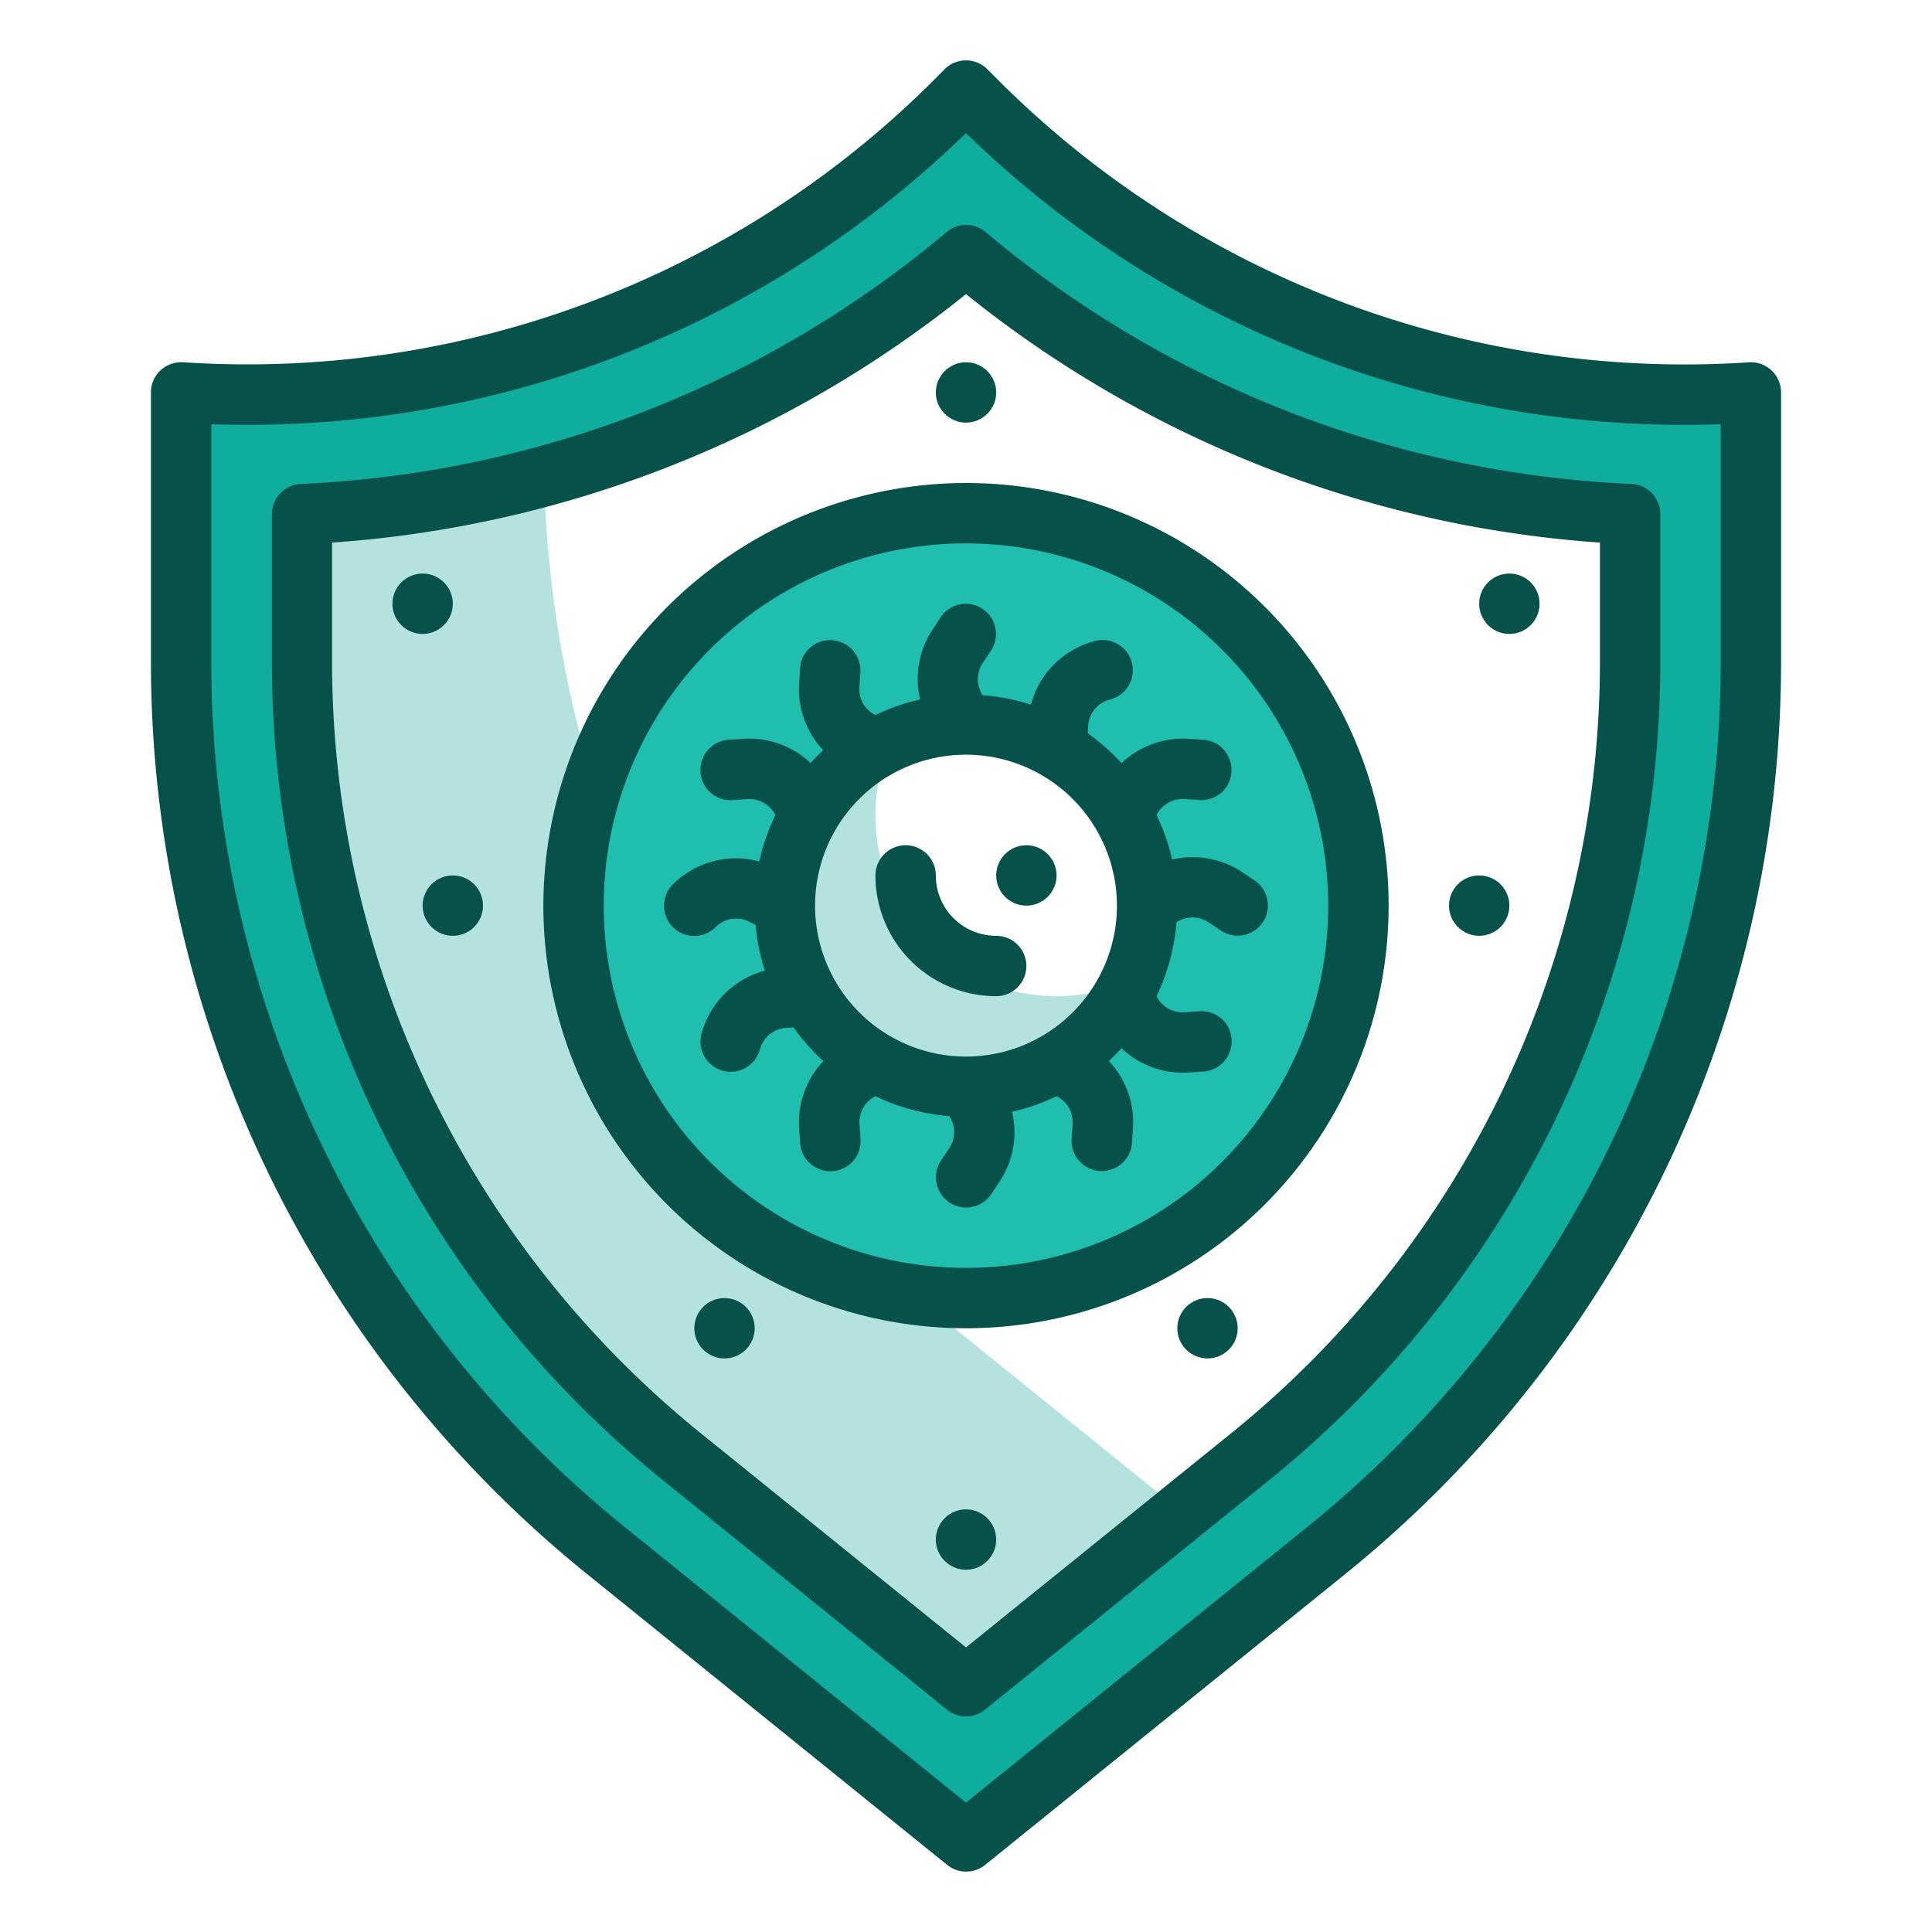
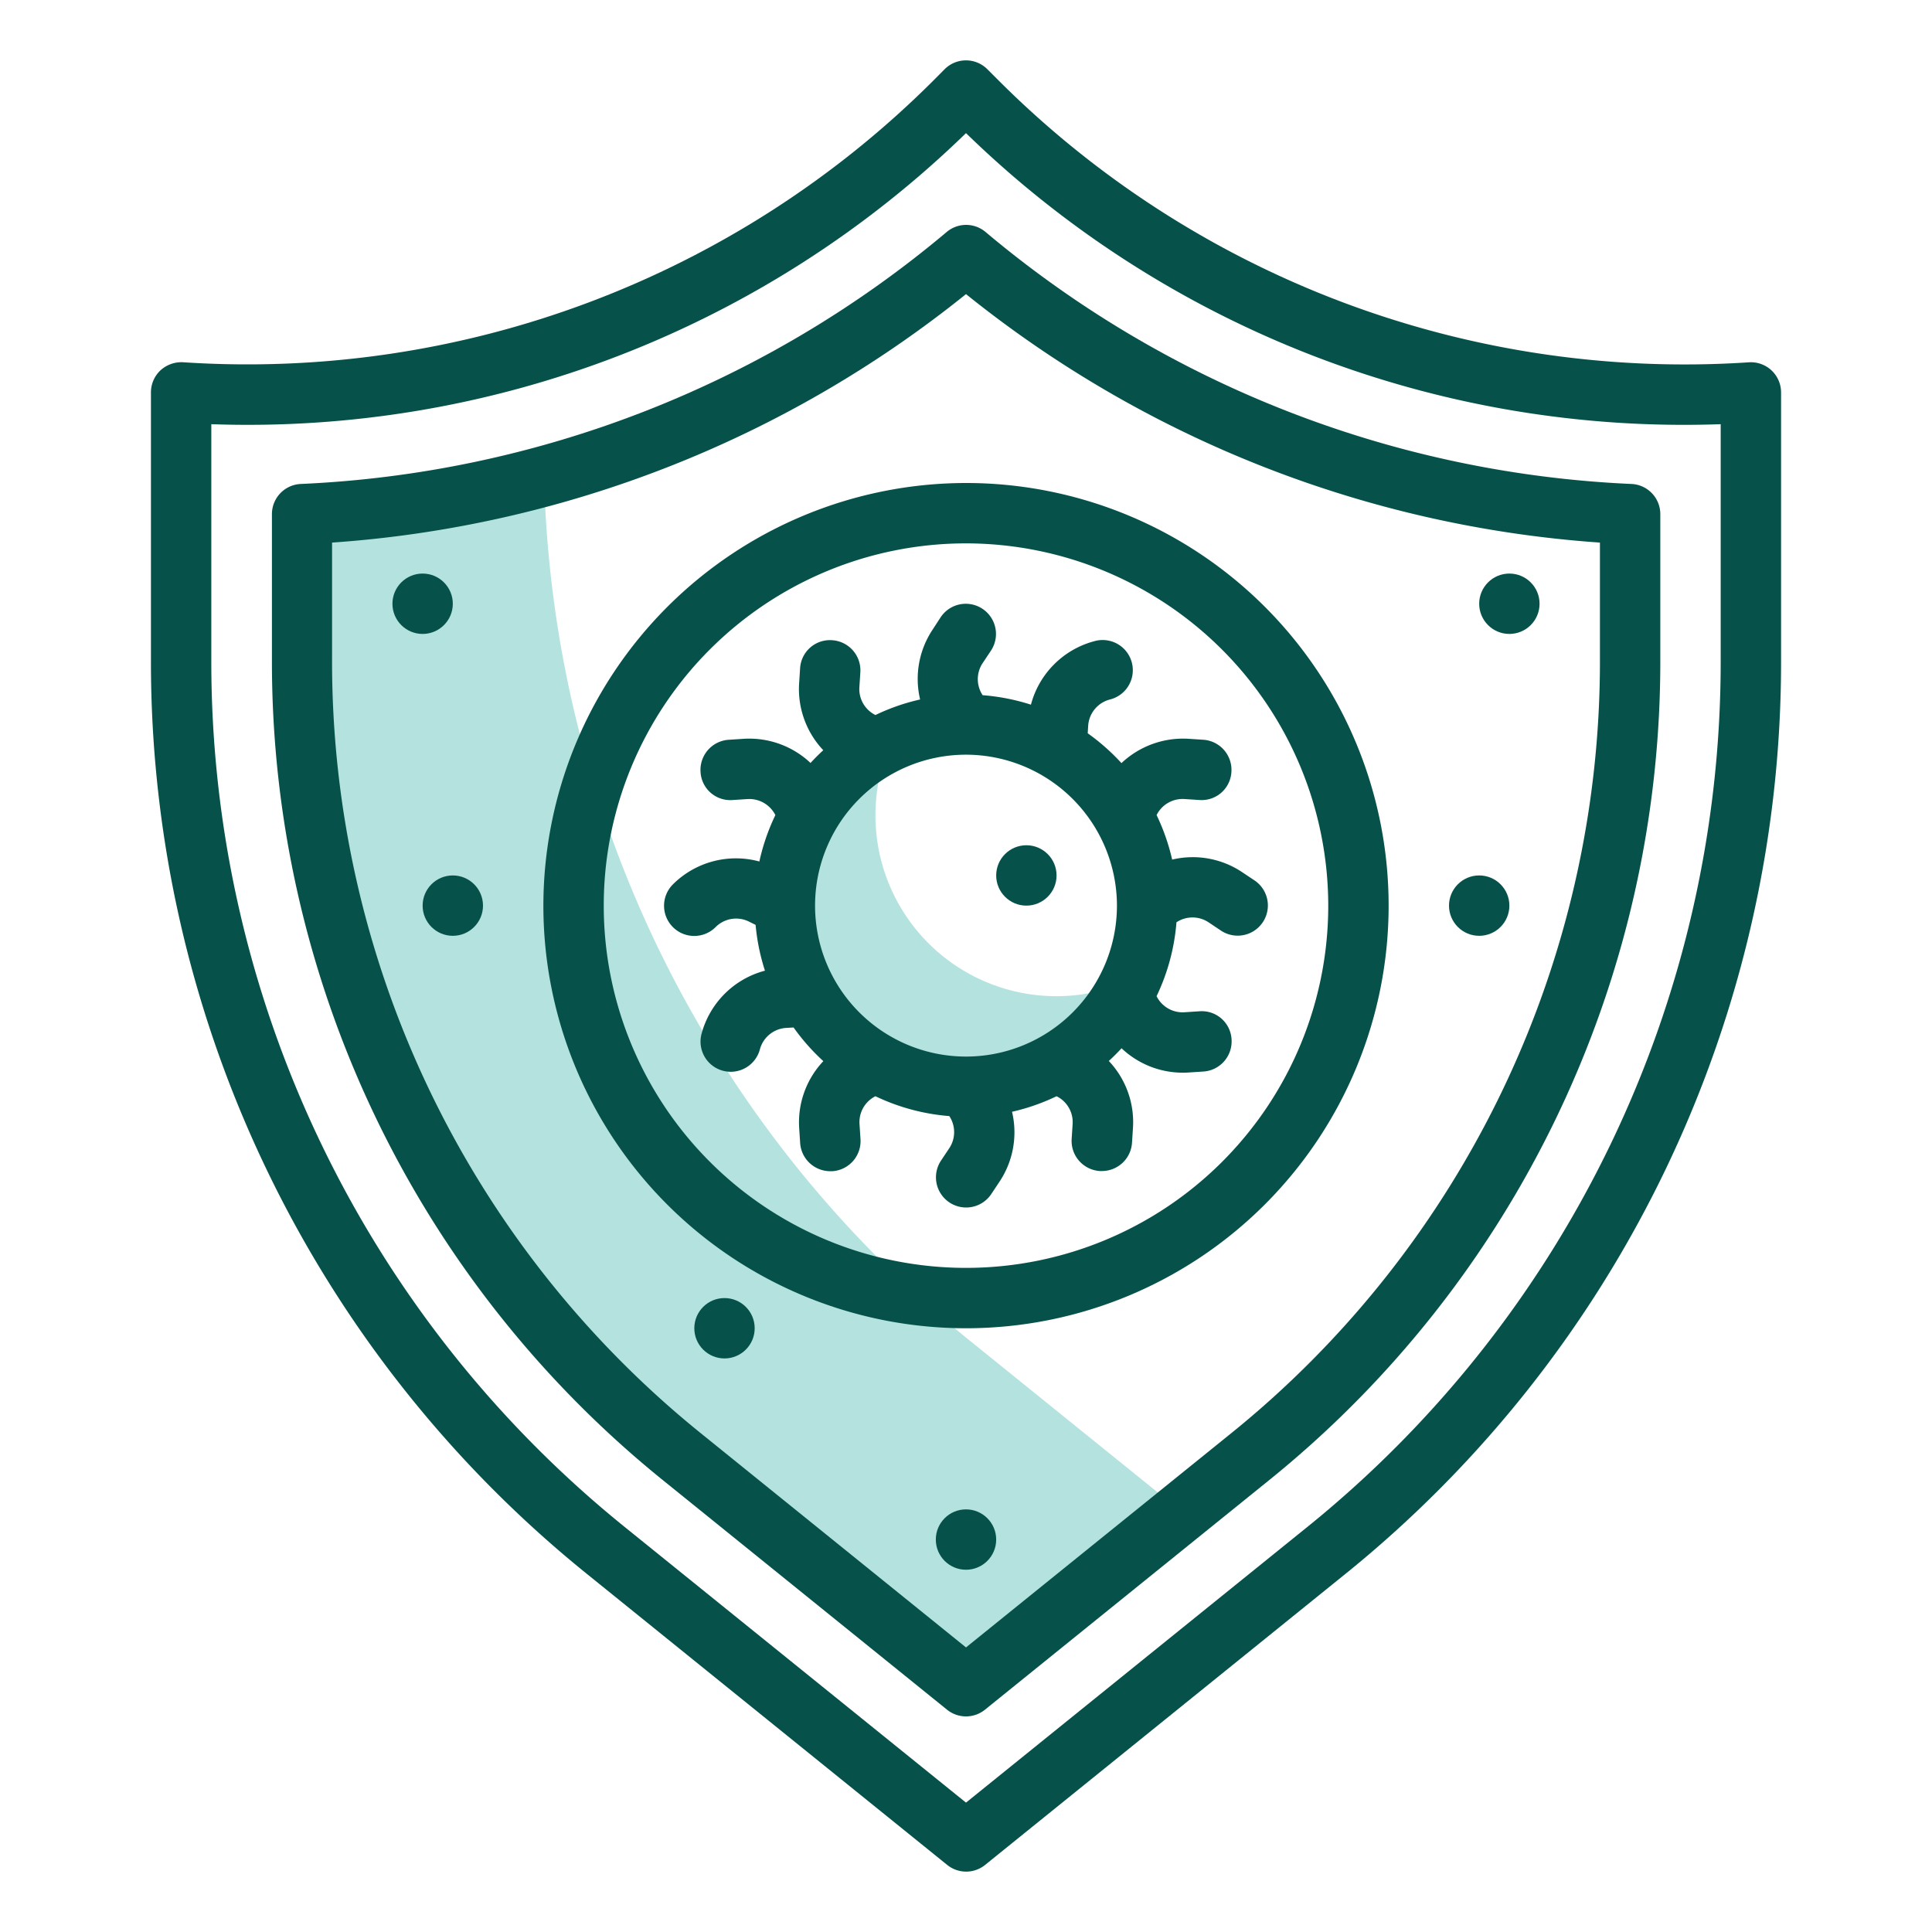
<svg xmlns="http://www.w3.org/2000/svg" height="512" viewBox="0 0 64 64" width="512">
  <g id="Twotone">
    <g id="Color">
      <g>
-         <path d="m32.37 3.37-.37-.37-.37.371a33.133 33.133 0 0 1 -25.63 9.629v8.845a38 38 0 0 0 14.123 29.562l11.877 9.593 11.877-9.593a38 38 0 0 0 14.123-29.562v-8.845a33.132 33.132 0 0 1 -25.63-9.63zm21.63 18.475a33.847 33.847 0 0 1 -12.637 26.455l-9.363 7.558-9.363-7.558a33.847 33.847 0 0 1 -12.637-26.455v-4.814a36.8 36.8 0 0 0 22-8.581 36.806 36.806 0 0 0 22 8.581z" fill="#0EAD9E" />
        <path d="m22.637 48.3 9.363 7.558 7.15-5.775-7.028-5.676a37.989 37.989 0 0 1 -14.1-28.646 37.182 37.182 0 0 1 -8.022 1.27v4.814a33.847 33.847 0 0 0 12.637 26.455z" fill="#B4E3DF" />
        <g>
-           <path d="m32 17a13 13 0 1 0 13 13 13 13 0 0 0 -13-13zm0 19a6 6 0 1 1 6-6 6 6 0 0 1 -6 6z" fill="#1FBEAF" />
          <path d="m35 33a5.993 5.993 0 0 1 -5.466-8.466 6 6 0 1 0 7.932 7.932 5.974 5.974 0 0 1 -2.466.534z" fill="#B4E3DF" />
        </g>
      </g>
    </g>
    <g id="Stroke_Close_copy" data-name="Stroke Close copy">
      <g fill="#06524B">
        <path d="m58.684 12.27a1 1 0 0 0 -.75-.268 32.14 32.14 0 0 1 -24.857-9.339l-.37-.37a1 1 0 0 0 -1.415 0l-.369.371a32.155 32.155 0 0 1 -24.857 9.336 1.029 1.029 0 0 0 -.75.268 1 1 0 0 0 -.316.732v8.845a38.829 38.829 0 0 0 14.5 30.34l11.877 9.593a1 1 0 0 0 1.256 0l11.877-9.593a38.829 38.829 0 0 0 14.49-30.34v-8.845a1 1 0 0 0 -.316-.73zm-1.684 9.575a36.839 36.839 0 0 1 -13.751 28.784l-11.249 9.085-11.249-9.085a36.839 36.839 0 0 1 -13.751-28.784v-7.793a34.118 34.118 0 0 0 25-9.642 34.093 34.093 0 0 0 25 9.642z" />
        <path d="m54.047 16.032a35.685 35.685 0 0 1 -21.4-8.348 1 1 0 0 0 -1.286 0 35.677 35.677 0 0 1 -21.4 8.348 1 1 0 0 0 -.953 1v4.814a34.844 34.844 0 0 0 13.001 27.227l9.363 7.563a1 1 0 0 0 1.256 0l9.363-7.563a34.844 34.844 0 0 0 13.009-27.228v-4.814a1 1 0 0 0 -.953-.999zm-1.047 5.813a32.859 32.859 0 0 1 -12.265 25.673l-8.735 7.055-8.735-7.055a32.859 32.859 0 0 1 -12.265-25.673v-3.871a37.632 37.632 0 0 0 21-8.231 37.634 37.634 0 0 0 21 8.231z" />
        <path d="m18 30a14 14 0 1 0 14-14 14.015 14.015 0 0 0 -14 14zm26 0a12 12 0 1 1 -12-12 12.013 12.013 0 0 1 12 12z" />
        <path d="m30.894 20.857a2.947 2.947 0 0 0 -.414 2.314 6.931 6.931 0 0 0 -1.48.515.957.957 0 0 1 -.532-.922l.032-.493a1 1 0 0 0 -.933-1.063.99.99 0 0 0 -1.063.933l-.032.494a2.949 2.949 0 0 0 .8 2.217c-.147.134-.287.275-.422.422a2.958 2.958 0 0 0 -2.217-.8l-.493.032a1 1 0 0 0 -.934 1.062.986.986 0 0 0 1.063.934l.493-.032a.967.967 0 0 1 .923.531 6.947 6.947 0 0 0 -.53 1.537 2.956 2.956 0 0 0 -2.864.758 1 1 0 0 0 1.414 1.416.958.958 0 0 1 1.11-.181l.215.107a6.982 6.982 0 0 0 .31 1.517 2.953 2.953 0 0 0 -2.1 2.09 1 1 0 0 0 .707 1.225 1.015 1.015 0 0 0 .26.034 1 1 0 0 0 .965-.741.961.961 0 0 1 .871-.712l.245-.014a7.066 7.066 0 0 0 .986 1.115 2.95 2.95 0 0 0 -.8 2.218l.032.493a1 1 0 0 0 1 .935h.066a1 1 0 0 0 .933-1.063l-.032-.492a.958.958 0 0 1 .527-.929 6.94 6.94 0 0 0 2.447.658.961.961 0 0 1 0 1.062l-.274.411a1 1 0 0 0 1.664 1.11l.274-.412a2.947 2.947 0 0 0 .414-2.314 6.931 6.931 0 0 0 1.475-.515.957.957 0 0 1 .532.922l-.032.493a1 1 0 0 0 .933 1.063h.066a1 1 0 0 0 1-.935l.032-.494a2.949 2.949 0 0 0 -.8-2.217c.147-.134.287-.275.422-.421a2.945 2.945 0 0 0 2.023.809c.064 0 .129 0 .194-.006l.493-.032a1 1 0 0 0 .934-1.062.987.987 0 0 0 -1.063-.934l-.493.032a.961.961 0 0 1 -.928-.532 6.931 6.931 0 0 0 .659-2.448.961.961 0 0 1 1.062 0l.411.275a1 1 0 1 0 1.11-1.664l-.411-.274a2.945 2.945 0 0 0 -2.315-.414 7.014 7.014 0 0 0 -.515-1.475.961.961 0 0 1 .922-.531l.493.032a.987.987 0 0 0 1.063-.934 1 1 0 0 0 -.934-1.062l-.493-.032a2.972 2.972 0 0 0 -2.215.806 7.056 7.056 0 0 0 -1.118-.988l.015-.245a.962.962 0 0 1 .712-.872 1 1 0 1 0 -.518-1.931 2.955 2.955 0 0 0 -2.09 2.1 6.966 6.966 0 0 0 -1.6-.314.961.961 0 0 1 0-1.062l.274-.411a1 1 0 1 0 -1.664-1.11zm6.106 9.143a5 5 0 1 1 -5-5 5.006 5.006 0 0 1 5 5z" />
-         <path d="m31 29a1 1 0 0 0 -2 0 4 4 0 0 0 4 4 1 1 0 0 0 0-2 2 2 0 0 1 -2-2z" />
+         <path d="m31 29z" />
        <circle cx="34" cy="29" r="1" />
        <circle cx="50" cy="20" r="1" />
        <circle cx="49" cy="30" r="1" />
-         <circle cx="40" cy="44" r="1" />
        <circle cx="24" cy="44" r="1" />
-         <circle cx="32" cy="13" r="1" />
        <circle cx="32" cy="51" r="1" />
        <circle cx="14" cy="20" r="1" />
        <circle cx="15" cy="30" r="1" />
      </g>
    </g>
  </g>
</svg>